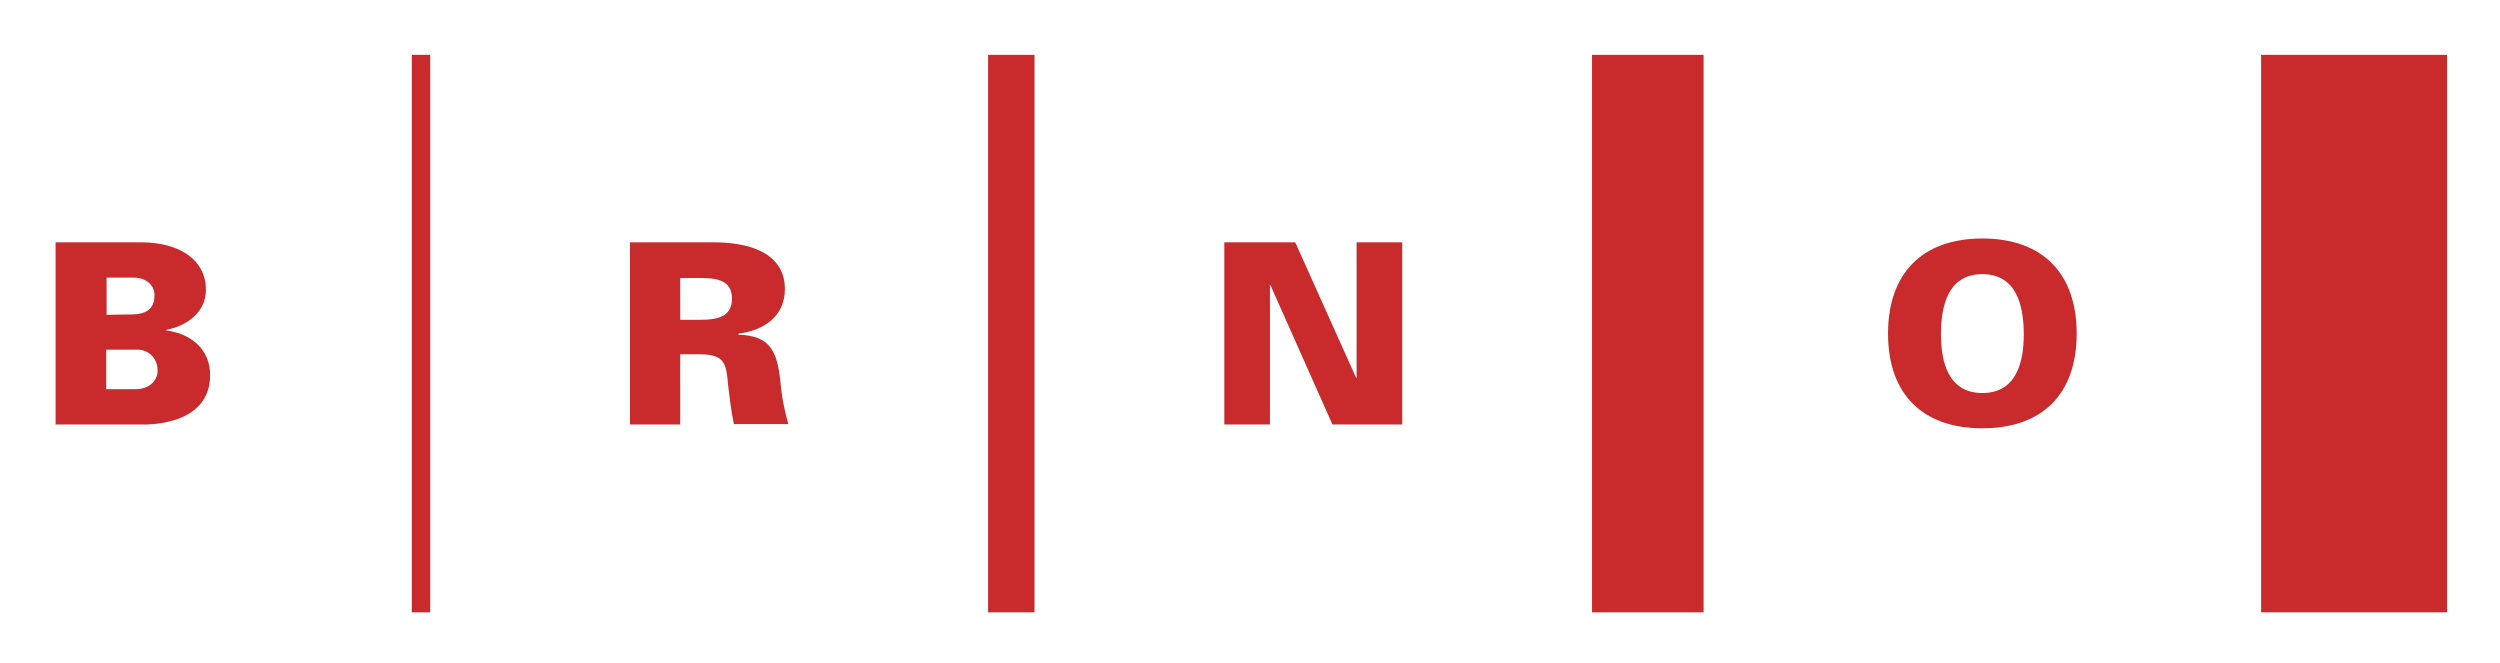
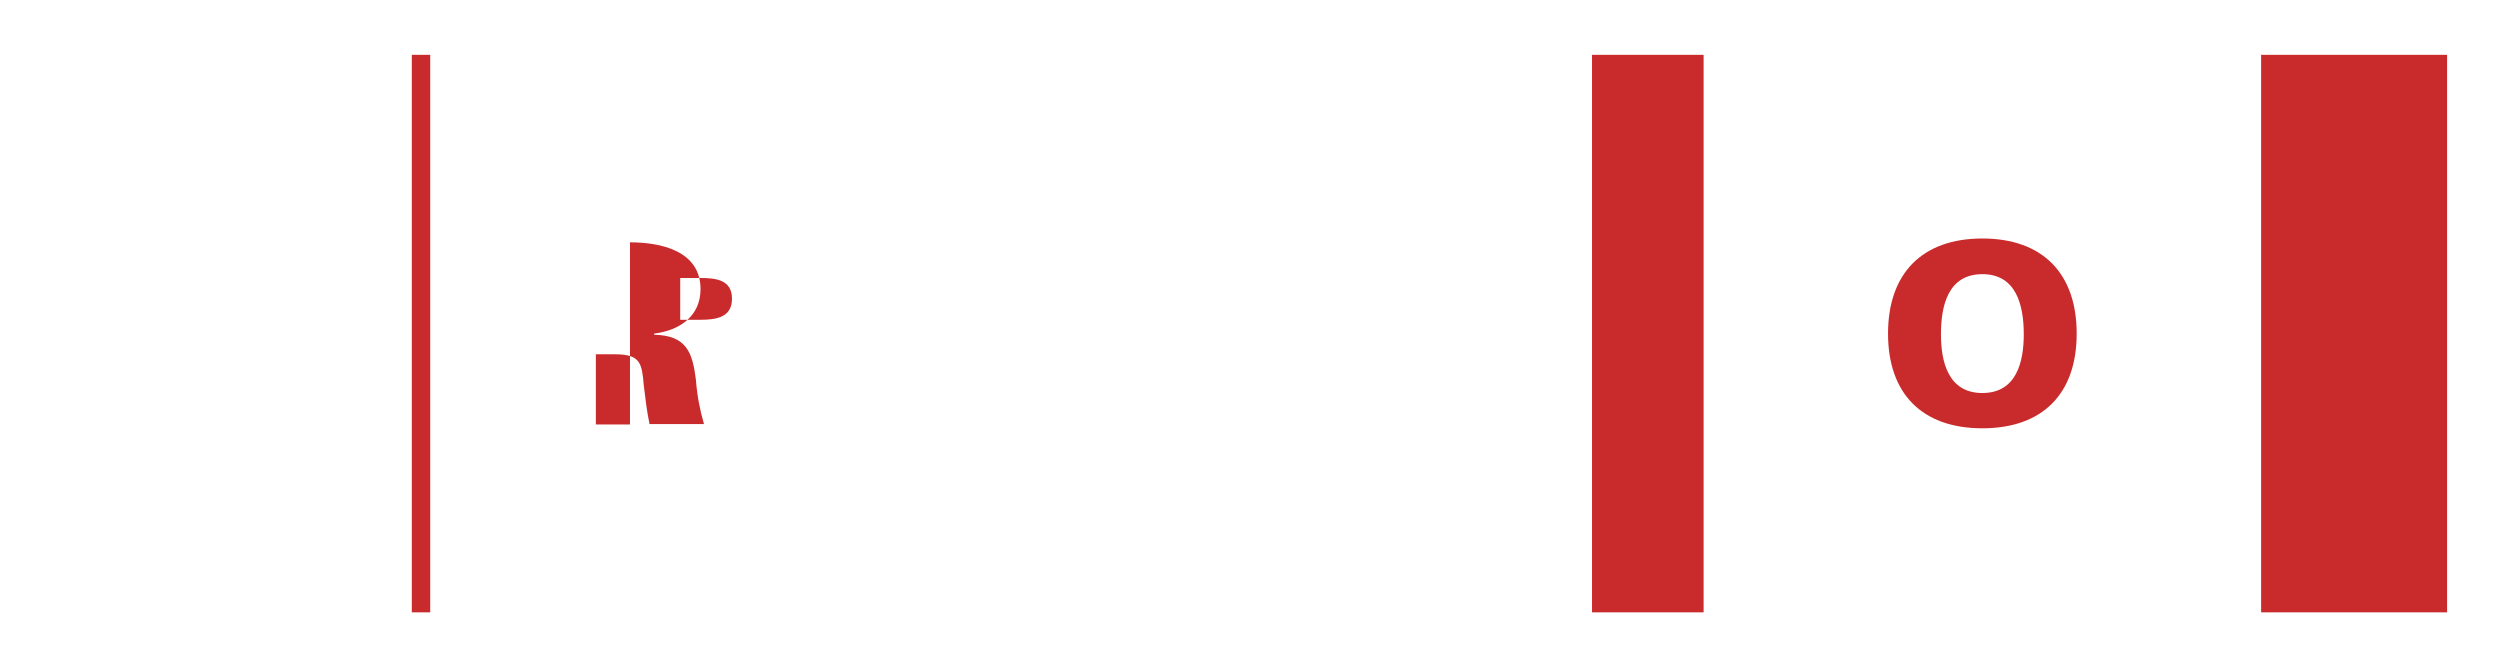
<svg xmlns="http://www.w3.org/2000/svg" id="logo-brno" x="0px" y="0px" viewBox="0 0 652 172.9" xml:space="preserve">
  <style type="text/css">
	.st0{fill:#C92A2C;}
</style>
  <rect x="107.4" y="14.3" class="st0" width="4.8" height="145.4" />
-   <rect x="257.7" y="14.3" class="st0" width="12.1" height="145.4" />
  <rect x="415.2" y="14.3" class="st0" width="29.1" height="145.4" />
  <rect x="589.7" y="14.3" class="st0" width="48.5" height="145.4" />
  <g>
    <path class="st0" d="M517,71.5c-9,0-10.8,8.3-10.8,15.7c0,7,1.8,15.3,10.8,15.3c9,0,10.8-8.3,10.8-15.3   C527.8,79.7,525.9,71.5,517,71.5 M492.4,87c0-15.7,8.9-24.8,24.6-24.8c15.7,0,24.6,9.1,24.6,24.8c0,15.7-8.9,24.7-24.6,24.7   C501.3,111.7,492.4,102.7,492.4,87" />
-     <polygon class="st0" points="319.3,63.2 337.8,63.2 353.7,98.6 353.8,98.5 353.8,63.2 365.7,63.2 365.7,110.7    347.5,110.7 331.3,74.3 331.2,74.3 331.2,110.7 319.3,110.7  " />
-     <path class="st0" d="M182.6,83.4c4.2,0,8.3-0.6,8.3-5.5c0-4.9-4.1-5.4-8.3-5.4h-5.2v10.9H182.6z M177.5,110.7h-13.2V63.2h22   c8,0,18.4,2.2,18.4,12.2c0,7.1-5.5,10.8-12.1,11.6v0.3c8.4,0.2,10,4.5,10.9,11.8c0.3,4,1,7.7,2.1,11.5h-14.2   c-0.7-3.3-1.1-6.7-1.5-10.1c-0.5-5.7-0.8-8.1-7.5-8.1h-5V110.7z" />
-     <path class="st0" d="M35.4,101.5c3.3,0,5.7-2,5.7-4.9c0-2.7-1.8-5.1-4.8-5.4h-8.6v10.3H35.4z M27.7,82.1l6.7-0.1   c3.6,0,5.9-1.4,5.9-5c0-2.7-2.3-4.6-5.4-4.6h-7.1V82.1z M14.5,110.7V63.2h22.7c9,0.1,16.5,4.1,16.5,12.4c0,5.8-4.9,9.4-10.3,10.4   v0.2c6.3,0.8,11.4,4.8,11.4,11.6c0,13.8-17.7,12.9-18.1,12.9H14.5z" />
+     <path class="st0" d="M182.6,83.4c4.2,0,8.3-0.6,8.3-5.5c0-4.9-4.1-5.4-8.3-5.4h-5.2v10.9H182.6z M177.5,110.7h-13.2V63.2c8,0,18.4,2.2,18.4,12.2c0,7.1-5.5,10.8-12.1,11.6v0.3c8.4,0.2,10,4.5,10.9,11.8c0.3,4,1,7.7,2.1,11.5h-14.2   c-0.7-3.3-1.1-6.7-1.5-10.1c-0.5-5.7-0.8-8.1-7.5-8.1h-5V110.7z" />
  </g>
</svg>